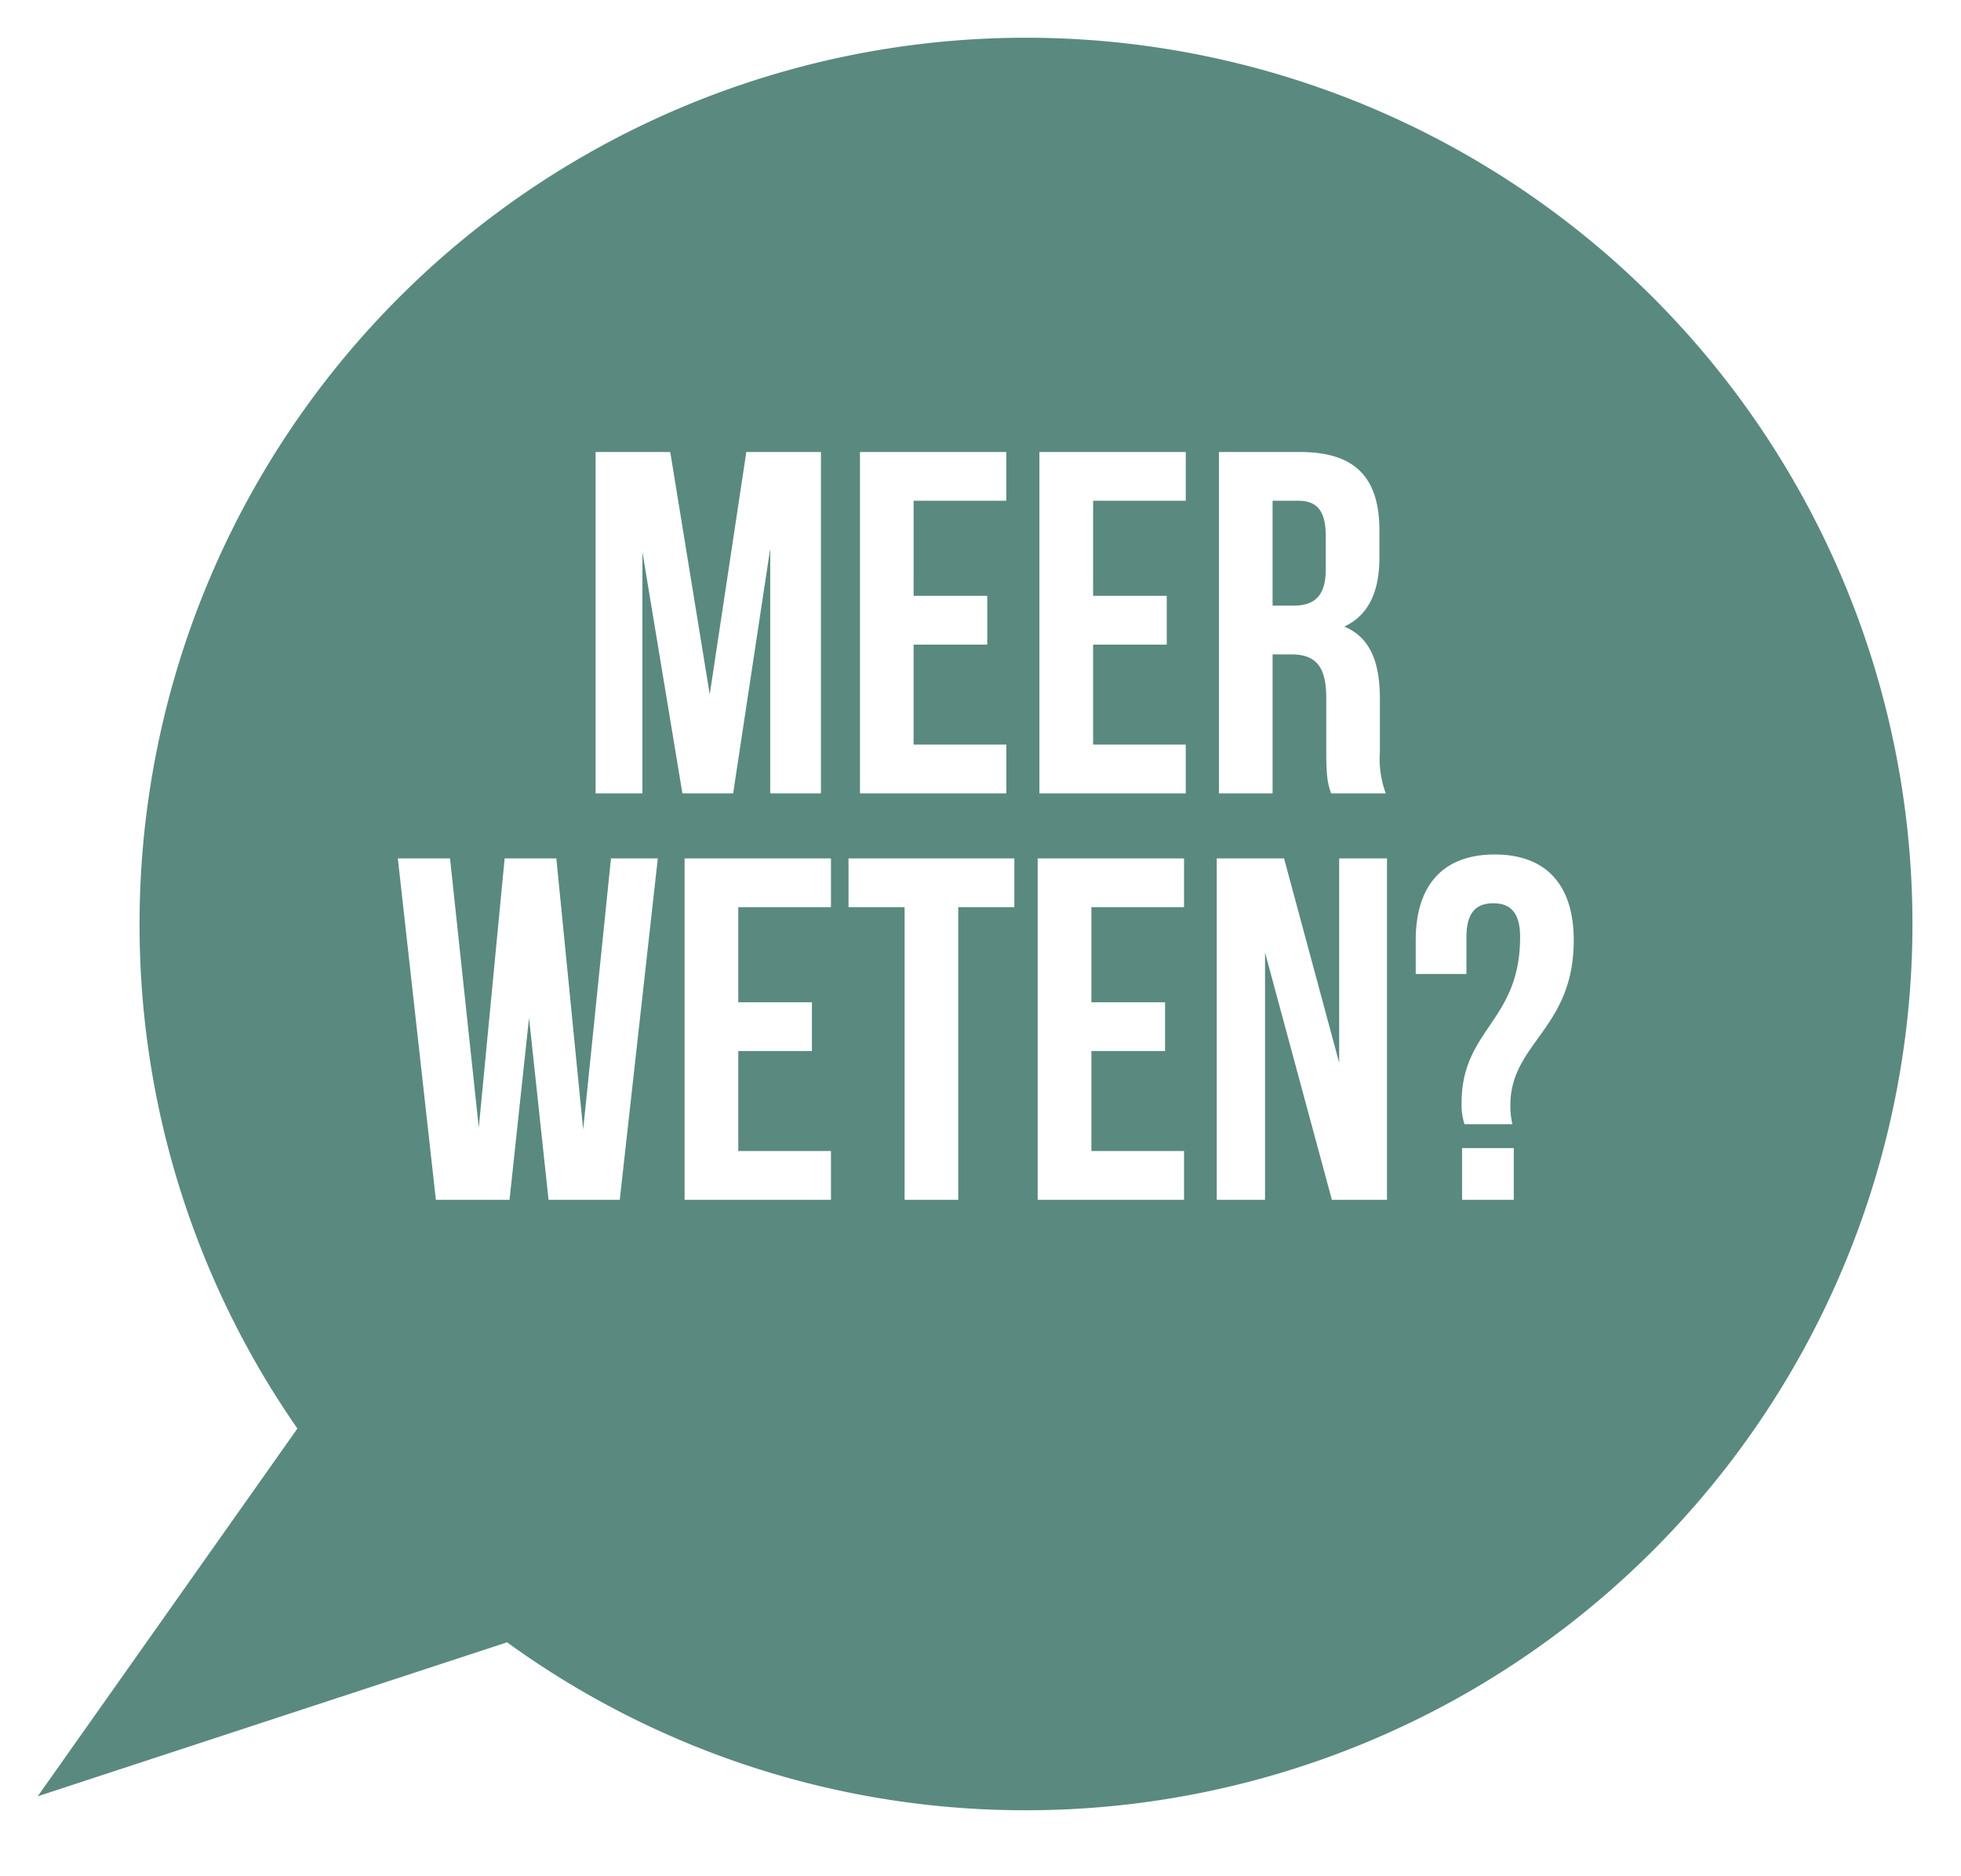
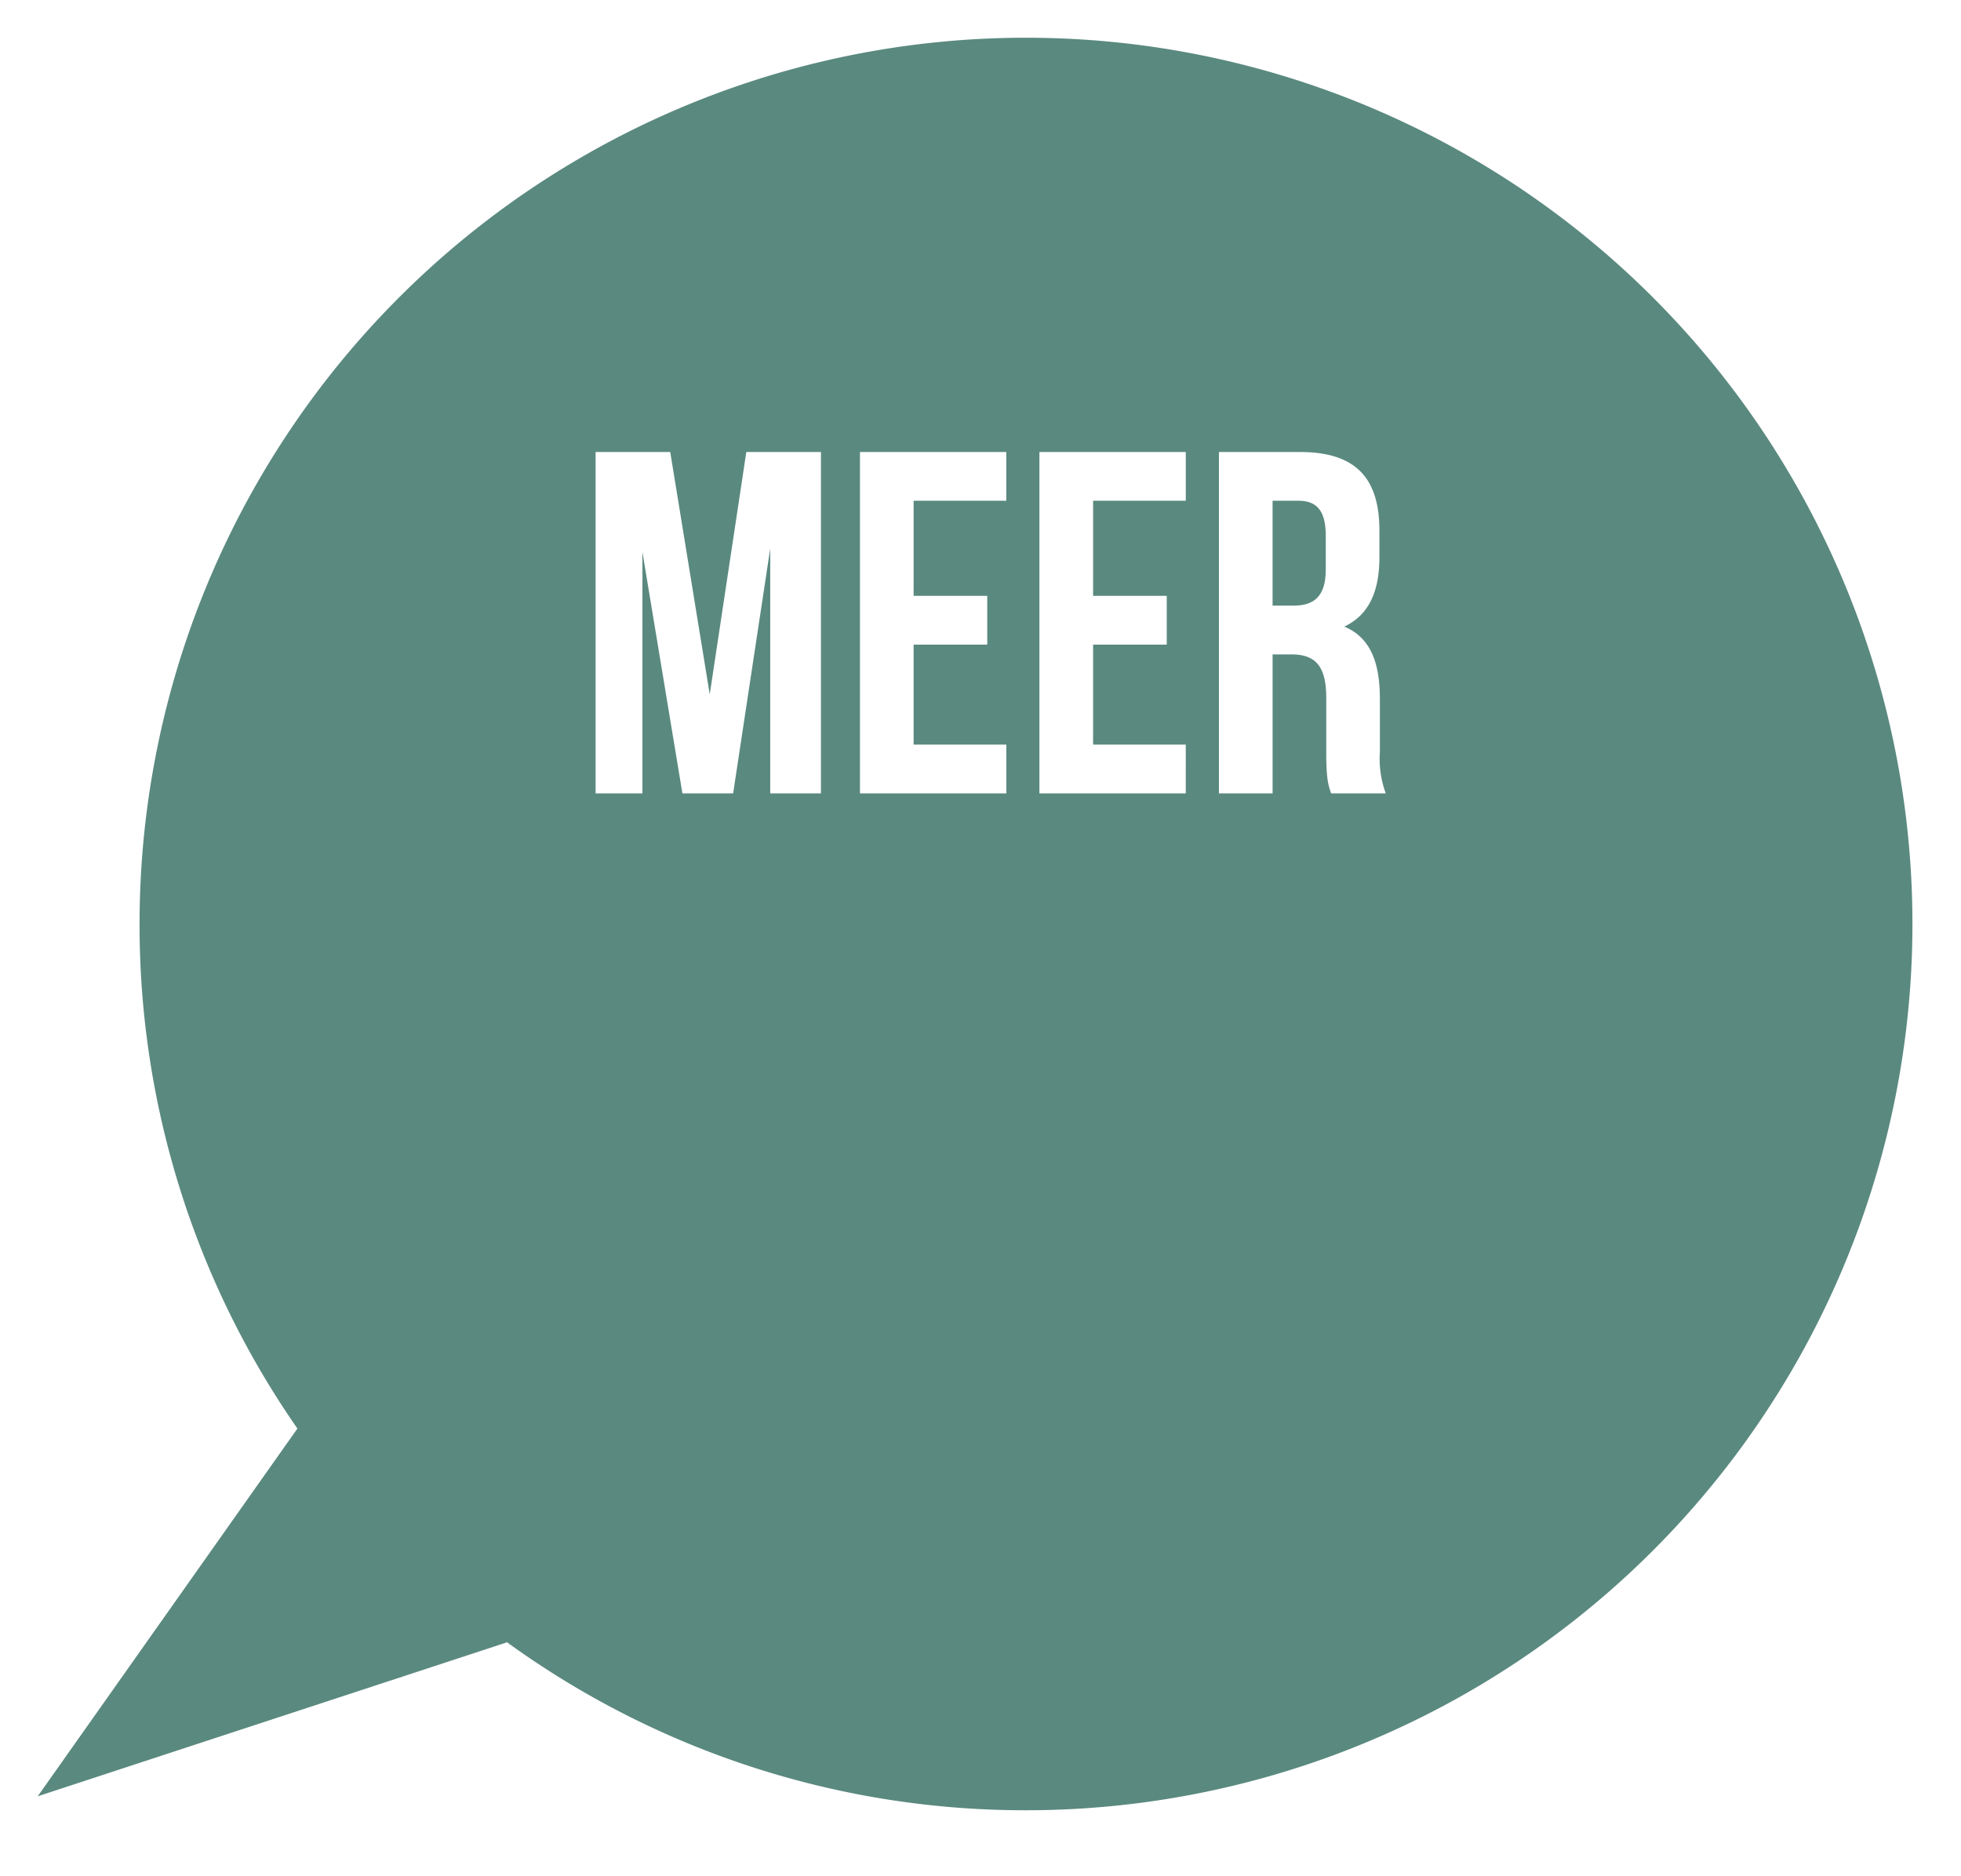
<svg xmlns="http://www.w3.org/2000/svg" width="259.927" height="248.743" viewBox="0 0 259.927 248.743">
  <defs>
    <clipPath id="clip-path">
      <path id="Path_562" data-name="Path 562" d="M0-78.374H259.927V-327.117H0Z" transform="translate(0 327.117)" fill="none" />
    </clipPath>
    <filter id="Path_559" x="-1" y="-1" width="260.486" height="246.981" filterUnits="userSpaceOnUse">
      <feOffset dx="5" dy="5" input="SourceAlpha" />
      <feGaussianBlur stdDeviation="2" result="blur" />
      <feFlood flood-opacity="0.698" />
      <feComposite operator="in" in2="blur" />
      <feComposite in="SourceGraphic" />
    </filter>
  </defs>
  <g id="Group_546" data-name="Group 546" transform="translate(0 327.117)">
    <g id="Group_545" data-name="Group 545" transform="translate(0 -327.117)" clip-path="url(#clip-path)">
      <g id="Group_542" data-name="Group 542" transform="translate(0 0)">
        <g transform="matrix(1, 0, 0, 1, 0, 0)" filter="url(#Path_559)">
          <path id="Path_559-2" data-name="Path 559" d="M0-91.409,34.422-140.16A116.913,116.913,0,0,1,13.5-207.047,117.491,117.491,0,0,1,131-324.538a117.49,117.49,0,0,1,117.49,117.491A117.49,117.49,0,0,1,131-89.557a116.922,116.922,0,0,1-68.932-22.371l.113.116Z" transform="translate(0 324.54)" fill="#5a897f" />
        </g>
      </g>
      <g id="Group_543" data-name="Group 543" transform="translate(52.732 113.279)">
-         <path id="Path_560" data-name="Path 560" d="M-7.833-17.947H1.606L6.649-63.2H.442L-3.243-27.257-6.8-63.2h-6.853l-3.426,35.687L-20.892-63.2H-27.81l5.043,45.255h9.762l2.586-24.115Zm25.148-38.79H29.6V-63.2H10.2v45.255H29.6v-6.465H17.315V-37.666h9.762v-6.465H17.315Zm14.611,0h7.435v38.79h7.112v-38.79h7.435V-63.2H31.926Zm32.195,0H76.4V-63.2h-19.4v45.255H76.4v-6.465H64.121V-37.666h9.762v-6.465H64.121Zm31.873,38.79H103.3V-63.2H96.964v27.089L89.658-63.2H80.736v45.255h6.4V-50.725Zm23.92-10.021a11.134,11.134,0,0,1-.259-2.521c0-8.275,8.4-10.085,8.4-21.852,0-7.241-3.556-11.379-10.473-11.379s-10.473,4.138-10.473,11.379v4.461h6.724v-4.913c0-3.233,1.293-4.461,3.556-4.461s3.556,1.228,3.556,4.461c0,11.249-7.758,12.154-7.758,22.046a8.465,8.465,0,0,0,.388,2.78Zm-6.659,10.021h6.853V-24.8h-6.853Z" transform="translate(27.81 63.72)" fill="#fff" />
-       </g>
+         </g>
      <g id="Group_544" data-name="Group 544" transform="translate(78.946 59.92)">
        <path id="Path_561" data-name="Path 561" d="M-3.878,0H-13.77V45.255h6.206v-32l5.3,32H4.461L9.375,12.8V45.255H16.1V0H6.207L1.358,32.131Zm32.26,6.465H40.665V0H21.27V45.255h19.4V38.79H28.381V25.537h9.762V19.072H28.381Zm23.791,0H64.456V0h-19.4V45.255h19.4V38.79H52.172V25.537h9.762V19.072H52.172Zm38.79,38.79a13.328,13.328,0,0,1-.776-5.5V32.778c0-4.719-1.164-8.146-4.719-9.633,3.168-1.487,4.655-4.526,4.655-9.18V10.409C90.122,3.426,86.954,0,79.584,0H68.852V45.255h7.112V26.83H78.42c3.233,0,4.655,1.552,4.655,5.754V39.7c0,3.685.259,4.4.647,5.56ZM79.39,6.465c2.521,0,3.62,1.422,3.62,4.655v4.461c0,3.62-1.616,4.784-4.267,4.784h-2.78V6.465Z" transform="translate(13.77)" fill="#fff" />
      </g>
    </g>
  </g>
</svg>